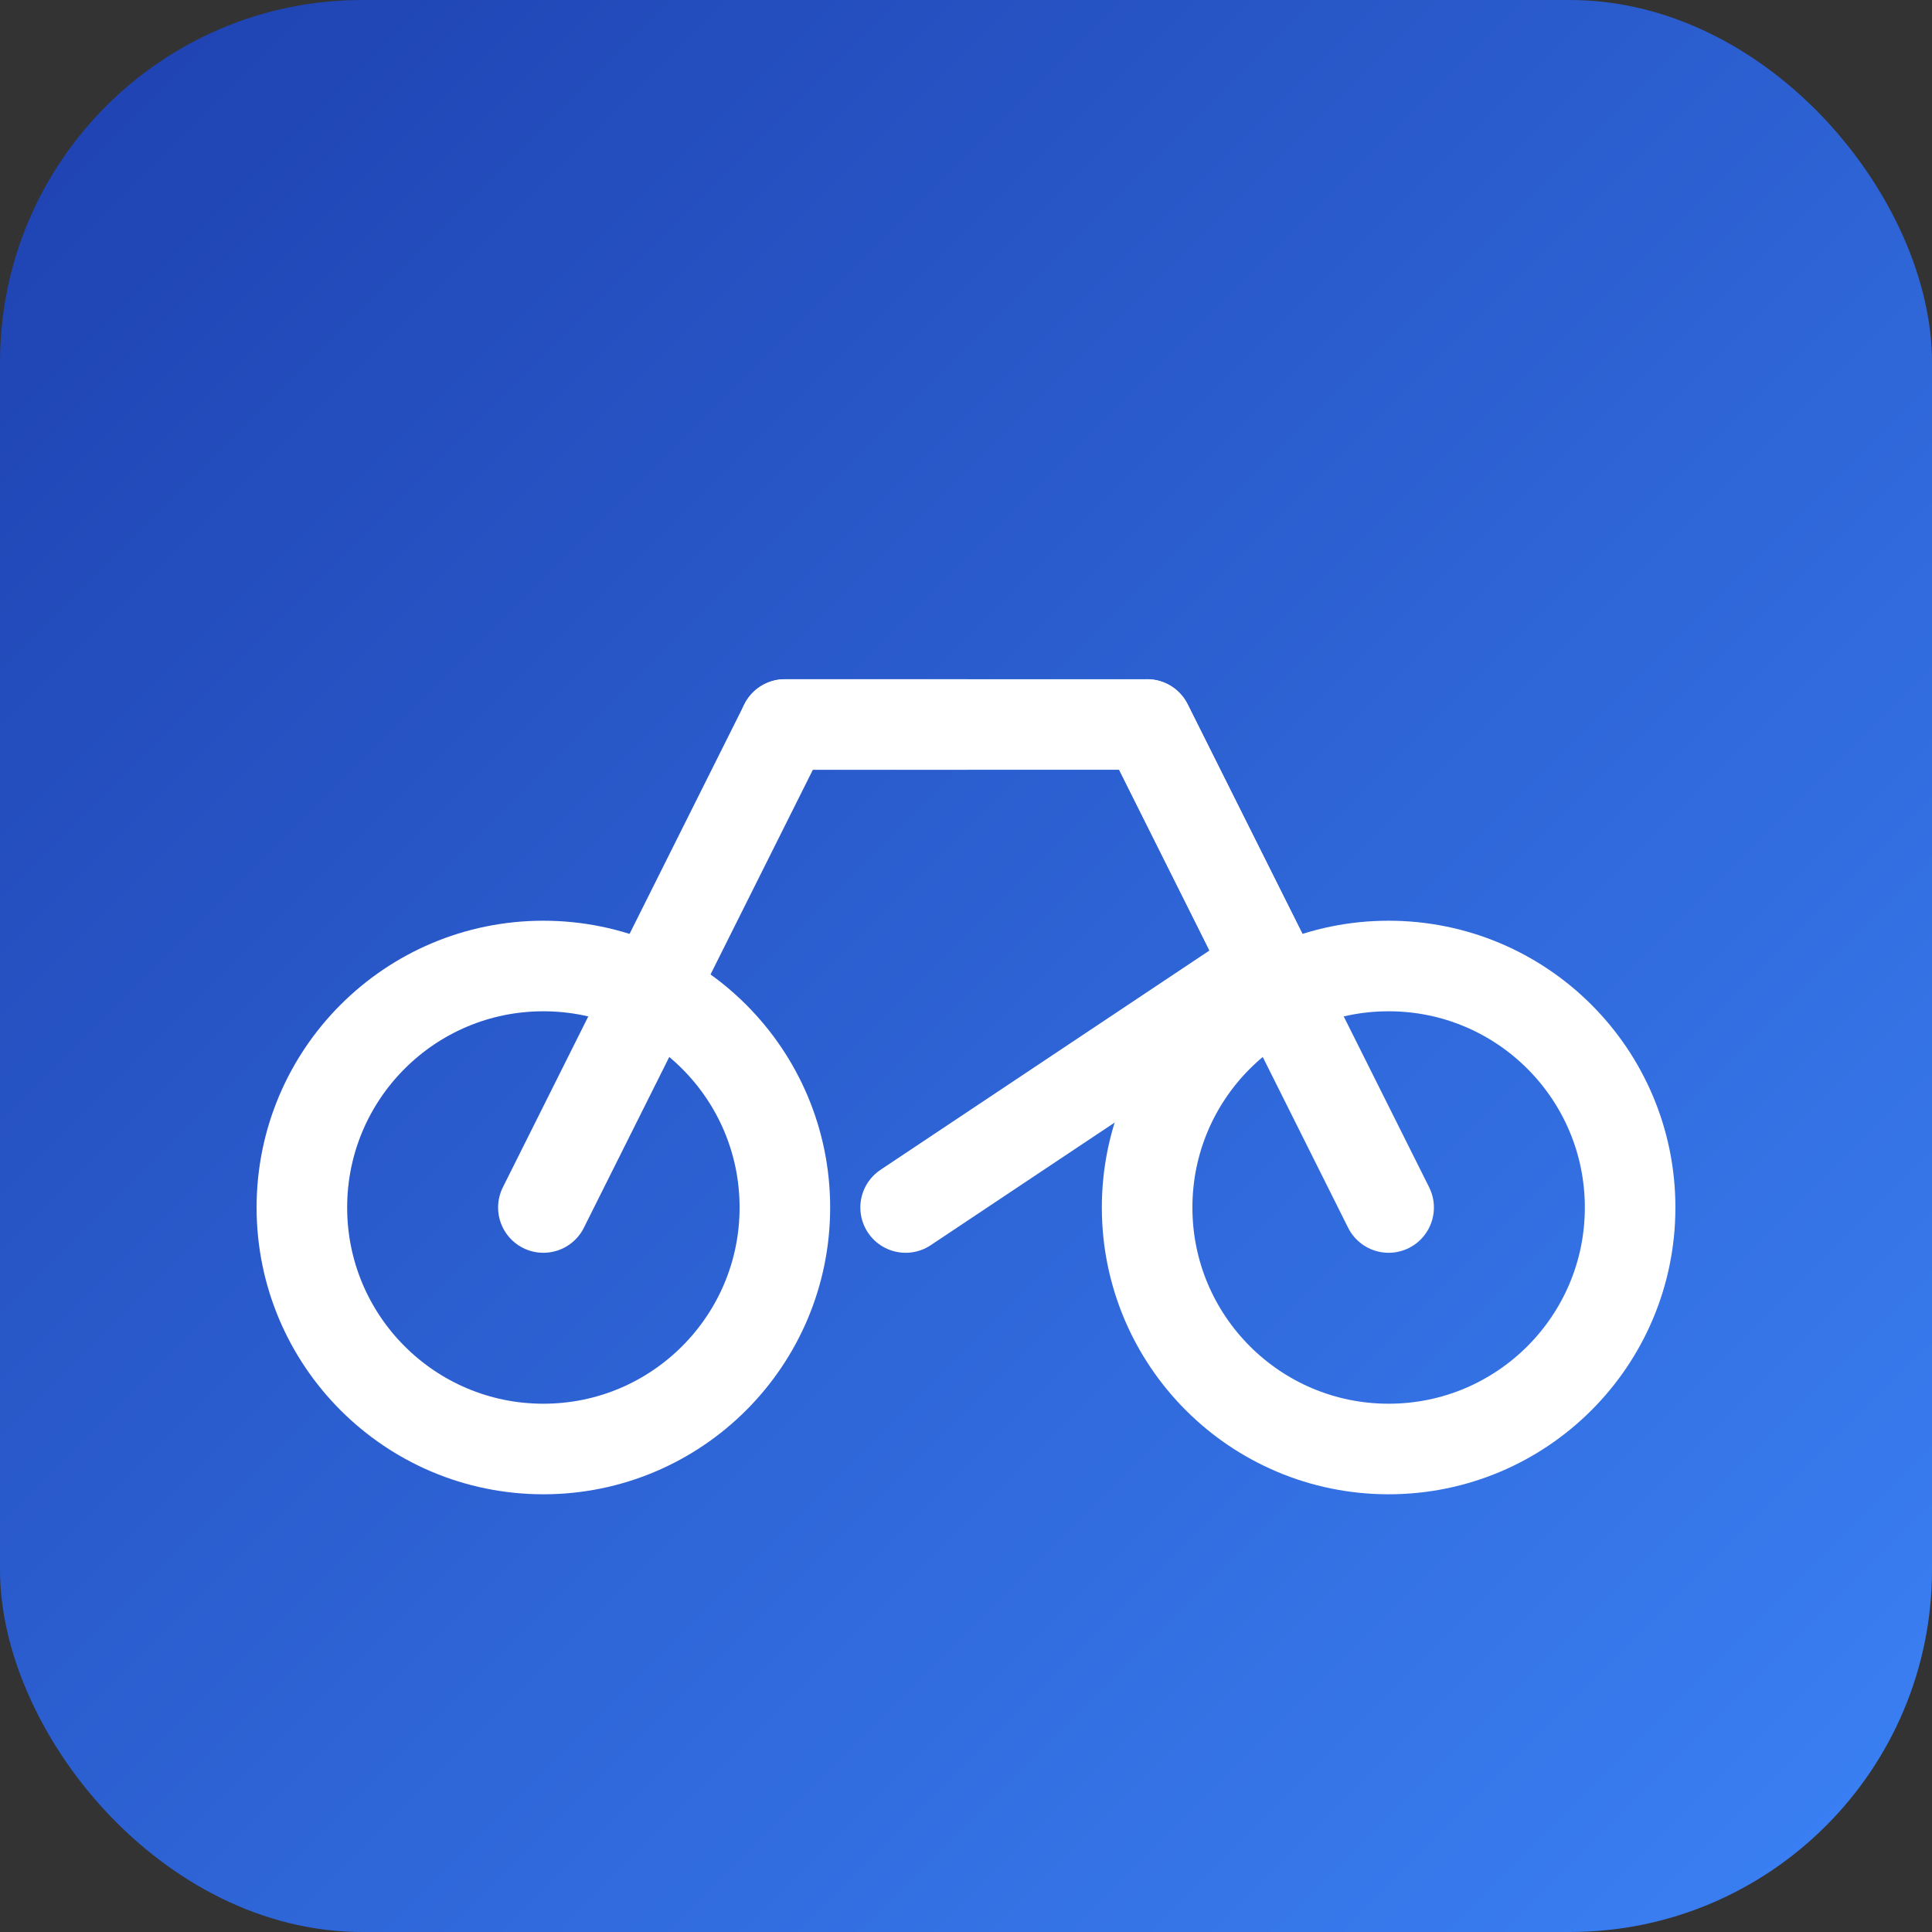
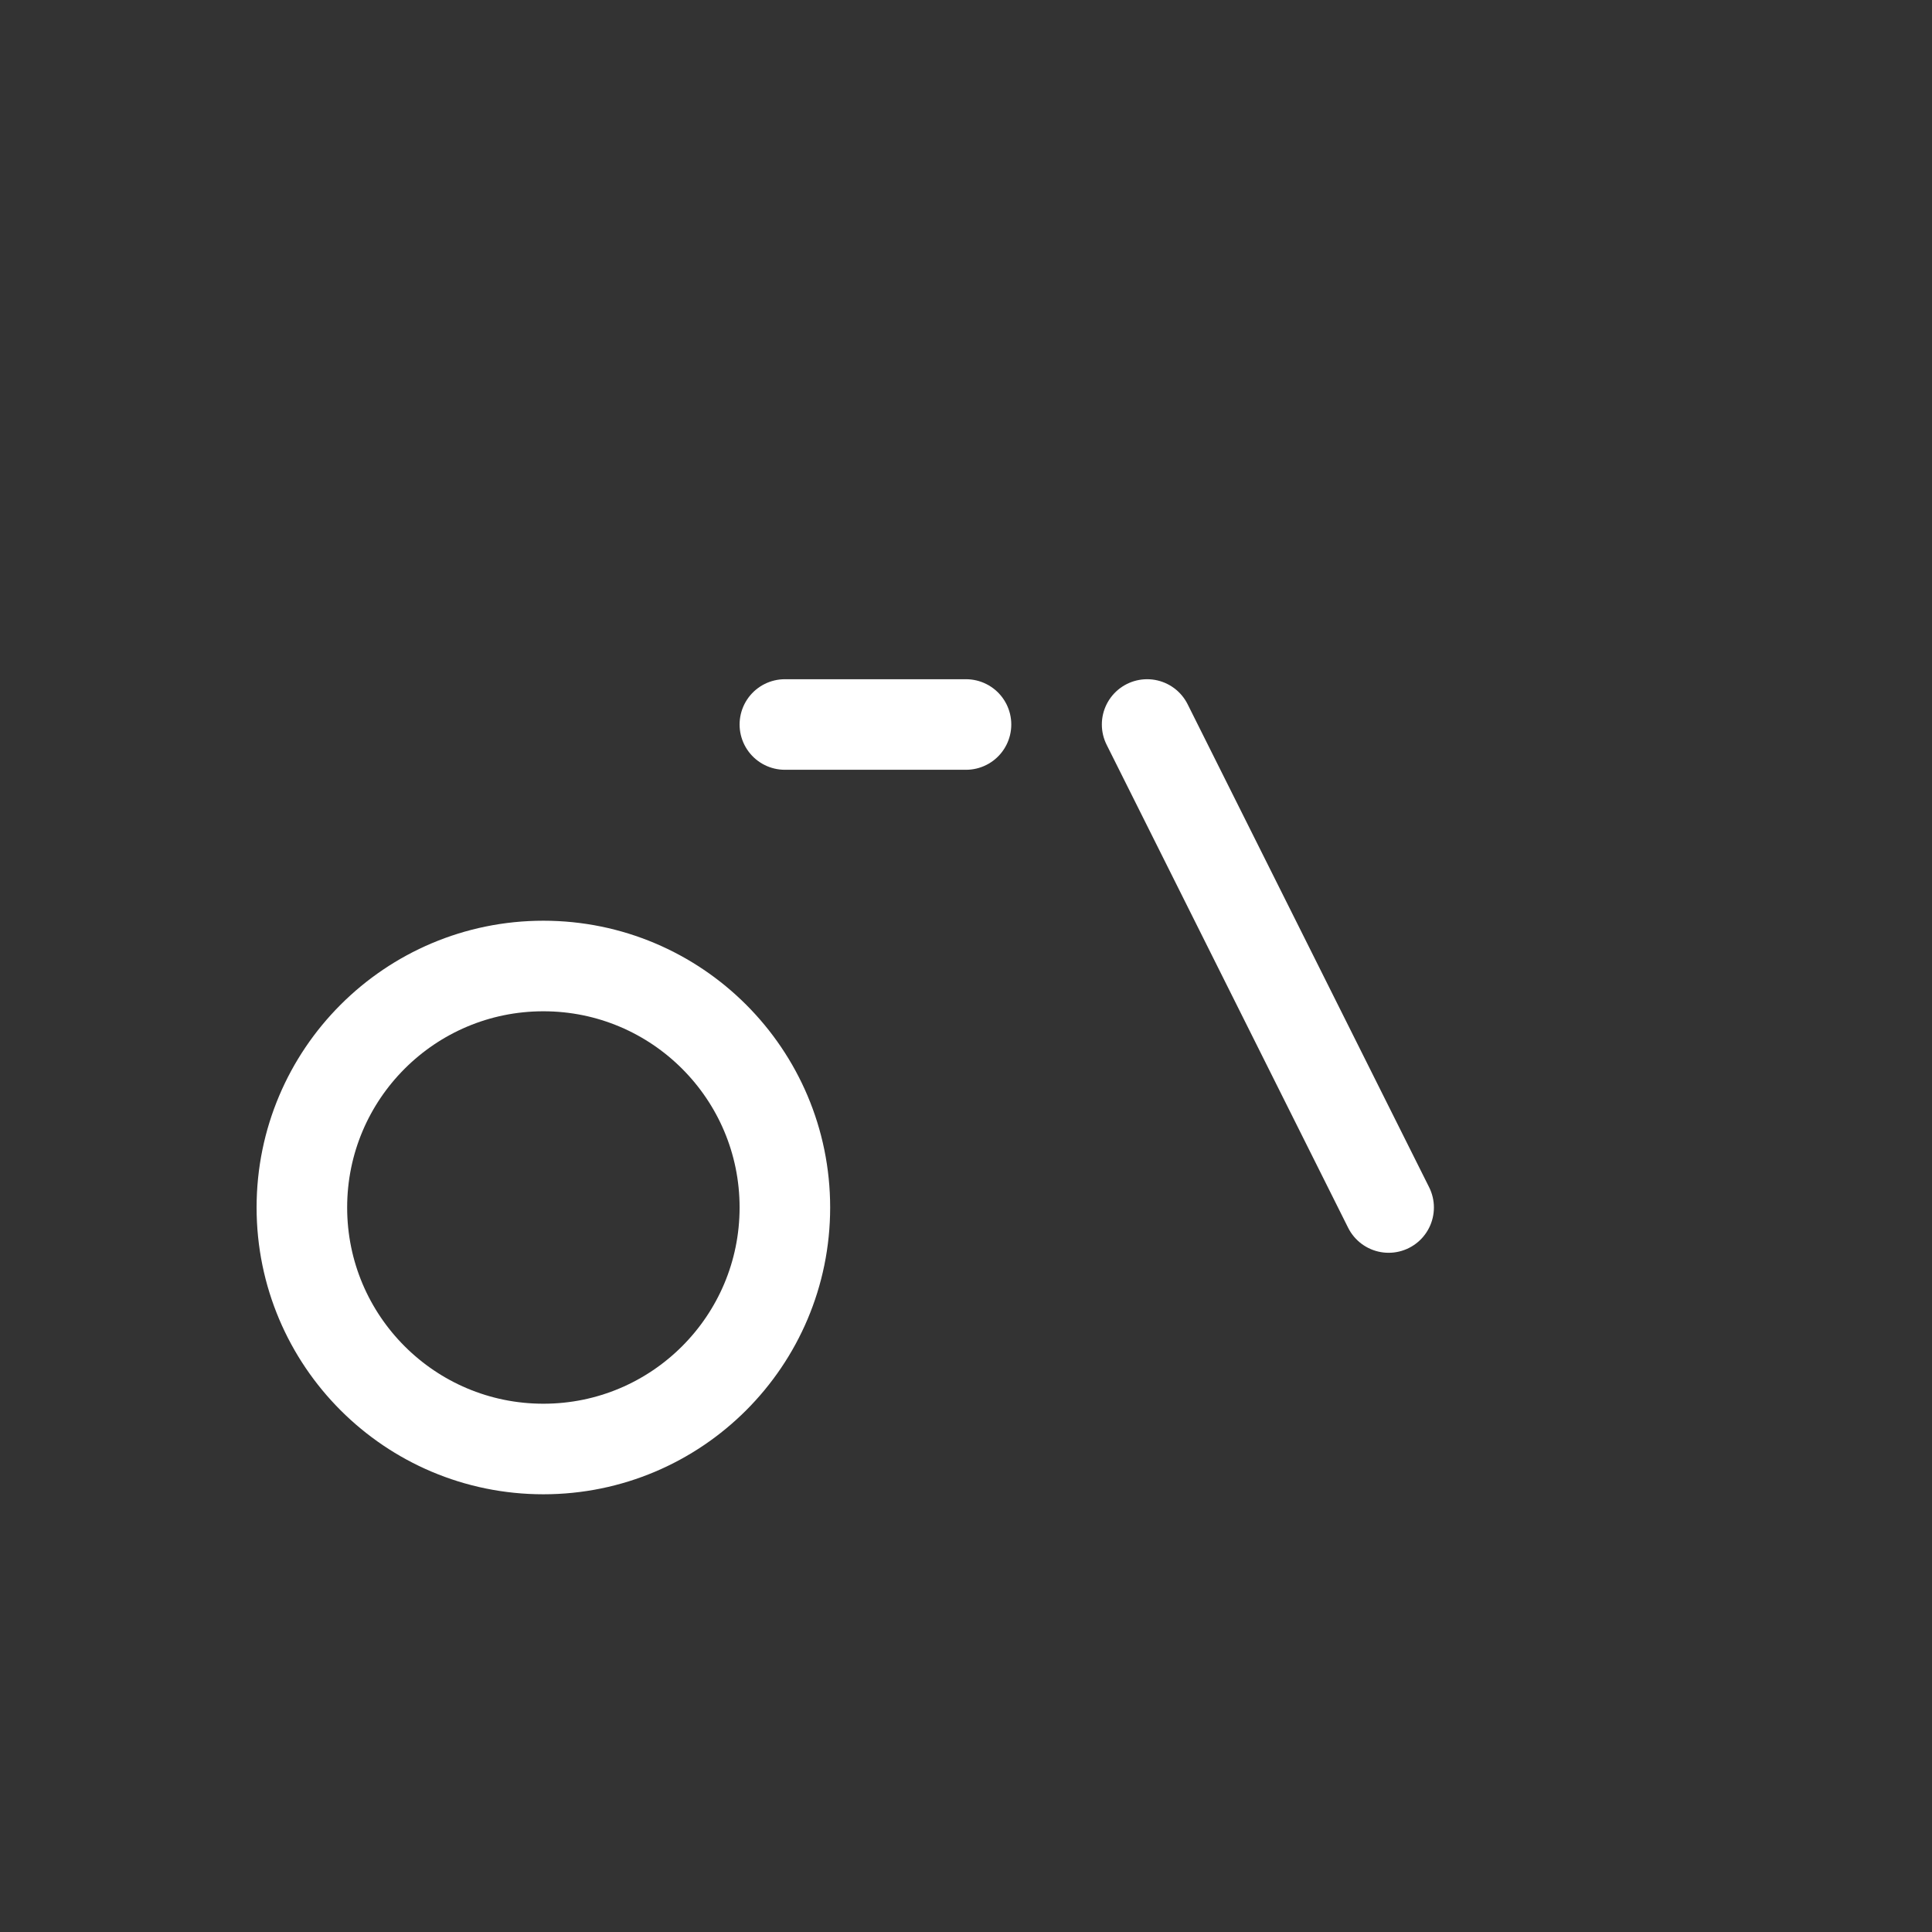
<svg xmlns="http://www.w3.org/2000/svg" viewBox="0 0 32 32">
  <rect x="0" y="0" width="32" height="32" fill="#333333" stroke="none" />
  <defs>
    <linearGradient id="grad" x1="0%" y1="0%" x2="100%" y2="100%">
      <stop offset="0%" style="stop-color:#1e40af" />
      <stop offset="100%" style="stop-color:#3b82f6" />
    </linearGradient>
  </defs>
-   <rect width="32" height="32" rx="6" fill="url(#grad)" />
  <g fill="none" stroke="#fff" stroke-width="1.5" stroke-linecap="round" stroke-linejoin="round">
    <circle cx="9" cy="20" r="4" />
-     <circle cx="23" cy="20" r="4" />
-     <path d="M9 20l4-8h6l2 4-6 4" />
    <path d="M19 12l4 8" />
    <path d="M13 12h3" />
  </g>
</svg>